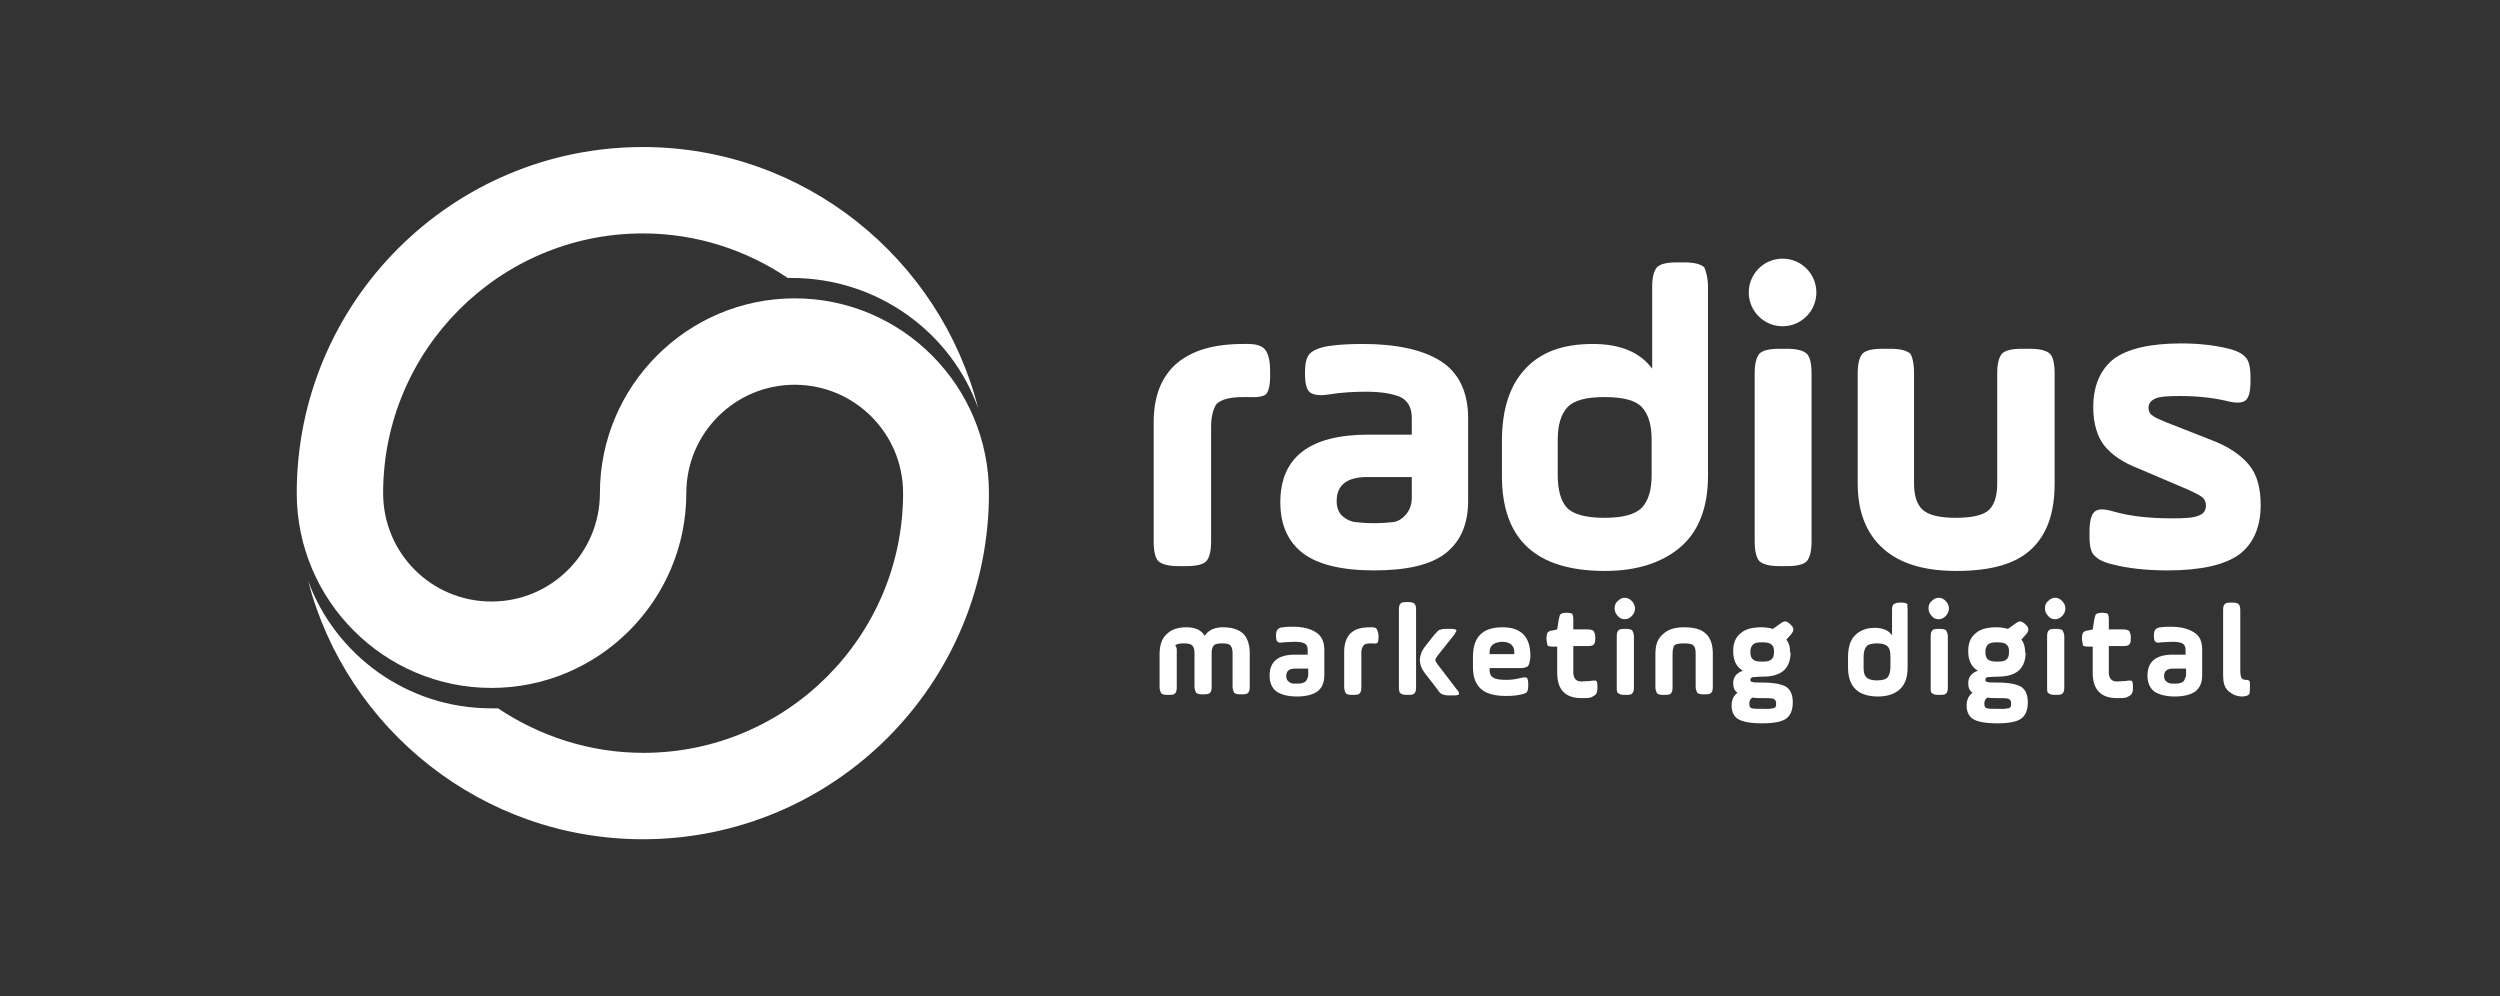
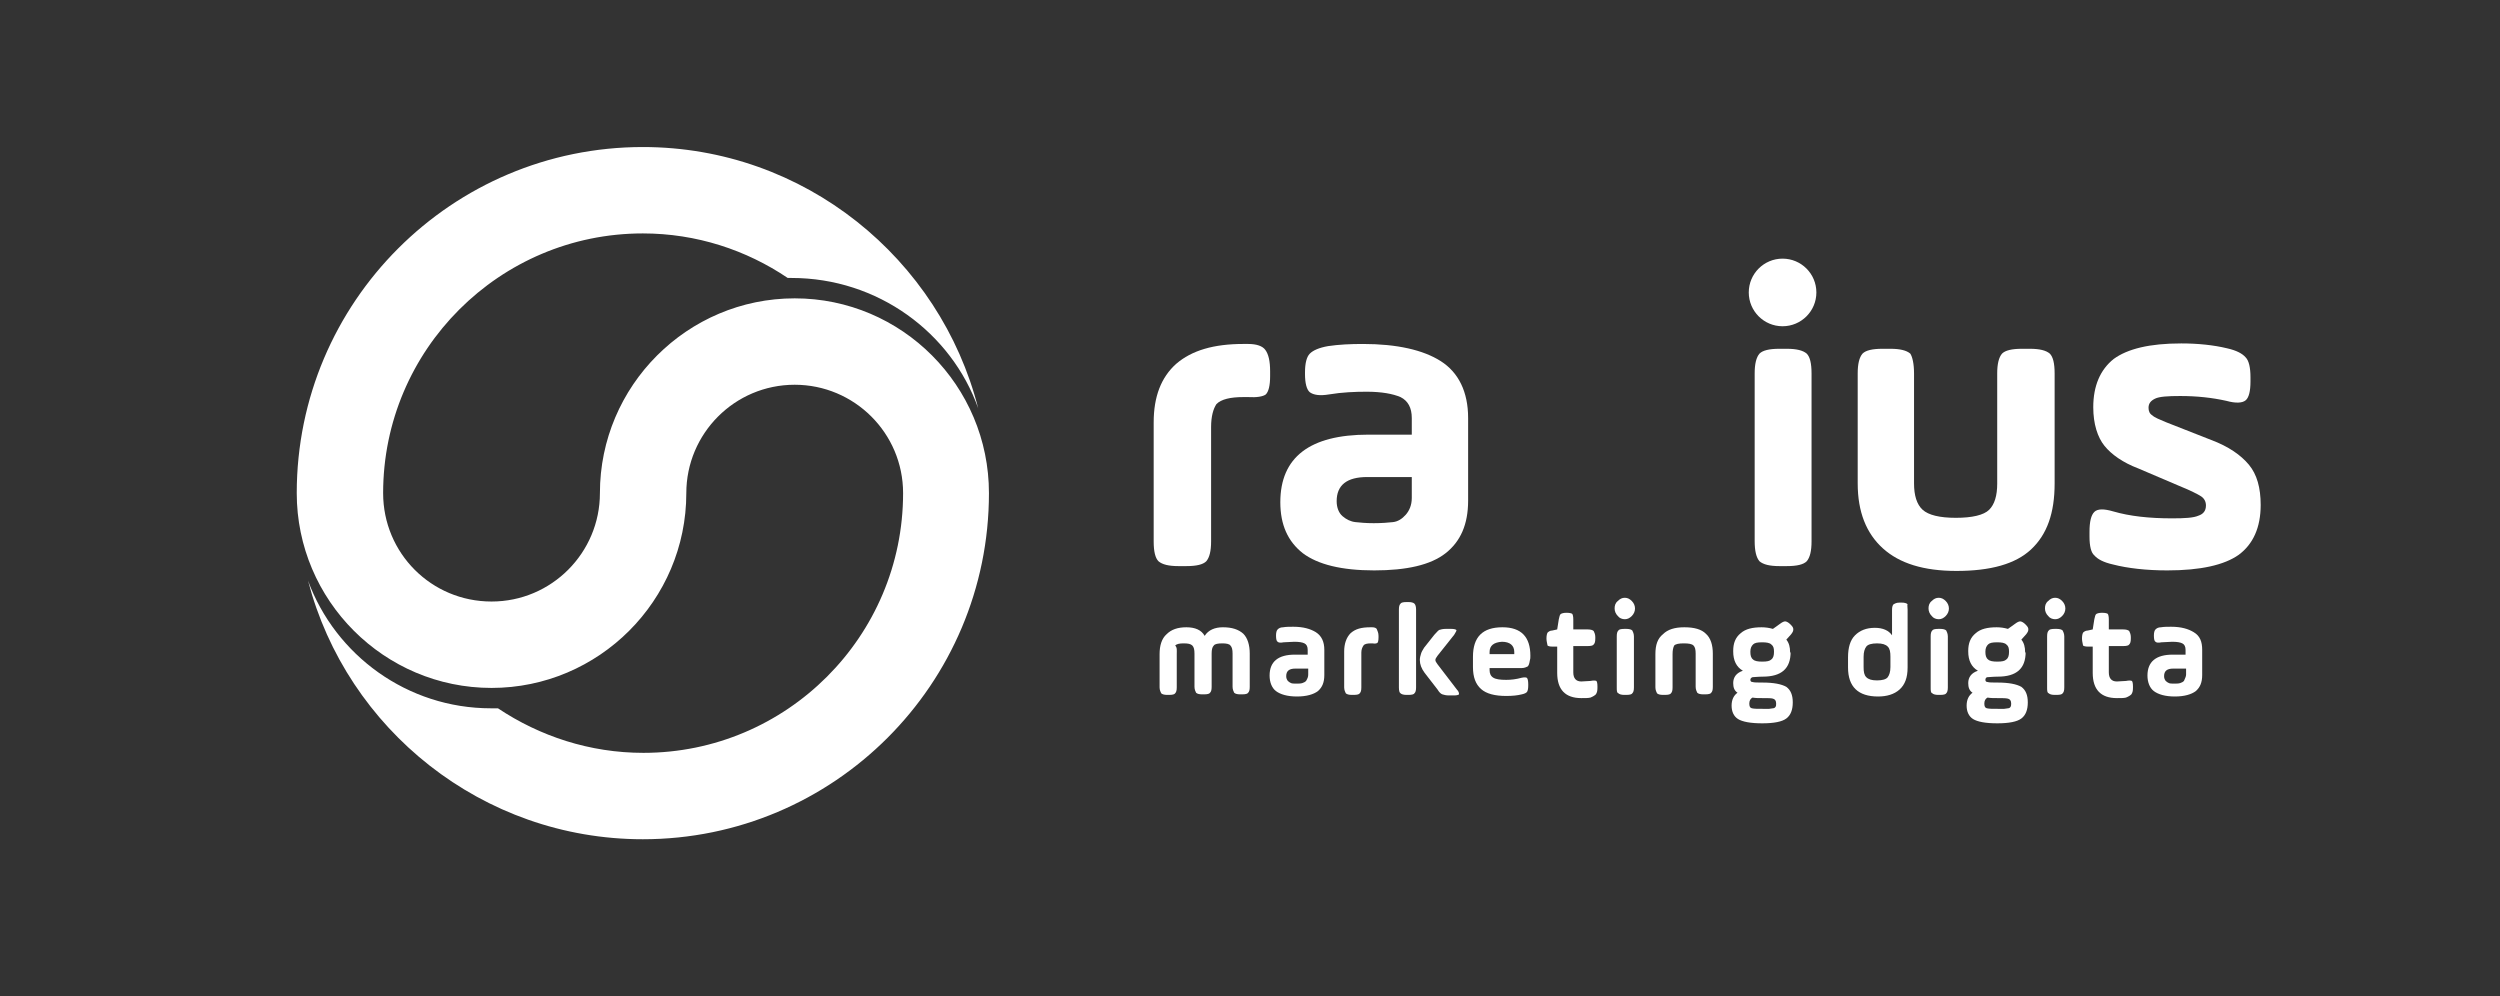
<svg xmlns="http://www.w3.org/2000/svg" version="1.1" id="Calque_1" x="0px" y="0px" viewBox="0 0 465.9 185.7" style="enable-background:new 0 0 465.9 185.7;" xml:space="preserve">
  <rect x="0" y="0" width="465.9" height="185.7" fill="#333333" stroke="none" />
  <style type="text/css">
	.st0{fill:#FFFFFF;}
</style>
  <g>
    <path class="st0" d="M225.7,79.6v21.3c0,1.8-0.3,3-0.9,3.7c-0.6,0.6-1.8,0.9-3.7,0.9h-1.5c-1.8,0-3-0.3-3.7-0.9   c-0.6-0.6-0.9-1.8-0.9-3.7V78.7c0-4.8,1.4-8.4,4.2-10.9c2.9-2.5,7-3.7,12.5-3.7h0.9c1.6,0,2.7,0.4,3.2,1.1c0.6,0.8,0.9,2.1,0.9,4   v0.9c0,1.8-0.3,2.9-0.8,3.4c-0.5,0.4-1.7,0.6-3.3,0.5h-0.9c-2.4,0-4.1,0.4-5,1.3C226.1,76.2,225.7,77.6,225.7,79.6z" />
    <path class="st0" d="M273.6,77.9v15.4c0,4.4-1.4,7.6-4.2,9.8c-2.8,2.2-7.3,3.2-13.3,3.2c-6.1,0-10.5-1.1-13.3-3.2   c-2.8-2.2-4.2-5.3-4.2-9.5c0-8.4,5.5-12.6,16.4-12.6h8.1v-3.1c0-1.9-0.7-3.2-2.1-3.9c-1.4-0.6-3.5-1-6.3-1c-2.2,0-4.6,0.1-7,0.5   c-1.8,0.3-2.9,0.1-3.6-0.4c-0.6-0.5-0.9-1.7-0.9-3.4v-0.3c0-1.7,0.3-2.9,0.9-3.5c0.6-0.6,1.7-1.1,3.4-1.4c2-0.3,4.2-0.4,6.5-0.4   c6.3,0,11.2,1.1,14.5,3.2C271.8,69.4,273.6,73,273.6,77.9z M263.1,92.8v-3.9h-8.3c-3.8,0-5.7,1.5-5.7,4.5c0,1.2,0.4,2.2,1.1,2.8   c0.7,0.6,1.5,1,2.4,1.1c0.9,0.1,2,0.2,3.4,0.2c1.5,0,2.7-0.1,3.6-0.2c0.9-0.1,1.7-0.6,2.4-1.4C262.6,95.2,263.1,94.2,263.1,92.8z" />
-     <path class="st0" d="M318.3,53.5v35.2c0,6-1.8,10.5-5.3,13.4c-3.5,2.9-8.2,4.3-13.9,4.3c-12.9,0-19.2-5.9-19.2-17.7v-6.5   c0-5.8,1.4-10.3,4.3-13.4c2.9-3.2,7.1-4.7,12.6-4.7c5.1,0,8.8,1.5,11.1,4.6V53.5c0-1.8,0.3-3,0.9-3.7c0.6-0.6,1.8-0.9,3.7-0.9h1.4   c1.8,0,3,0.3,3.7,0.9C317.9,50.5,318.3,51.7,318.3,53.5z M290.3,82v6.5c0,2.9,0.6,4.9,1.7,6.1c1.1,1.2,3.4,1.9,7,1.9   c3.4,0,5.7-0.6,7-1.9c1.2-1.3,1.8-3.3,1.8-6.1V82c0-2.8-0.6-4.8-1.8-6.1c-1.2-1.3-3.5-1.9-7-1.9c-3.4,0-5.7,0.6-6.9,1.9   C290.9,77.2,290.3,79.2,290.3,82z" />
    <path class="st0" d="M327,100.8V69.6c0-1.8,0.3-3,0.9-3.7c0.6-0.6,1.8-0.9,3.7-0.9h1.4c1.8,0,3,0.3,3.7,0.9   c0.6,0.6,0.9,1.8,0.9,3.7v31.3c0,1.8-0.3,3-0.9,3.7c-0.6,0.6-1.8,0.9-3.7,0.9h-1.4c-1.8,0-3-0.3-3.7-0.9   C327.3,103.9,327,102.7,327,100.8z" />
    <path class="st0" d="M356.7,69.6v20.5c0,2.2,0.5,3.9,1.6,4.9c1.1,1,3.2,1.5,6.2,1.5s5.2-0.5,6.2-1.5c1-1,1.5-2.6,1.5-4.9V69.6   c0-1.8,0.3-3,0.9-3.7c0.6-0.6,1.8-0.9,3.7-0.9h1.5c1.8,0,3,0.3,3.7,0.9c0.6,0.6,0.9,1.8,0.9,3.7v20.5c0,5.5-1.4,9.5-4.4,12.3   c-2.9,2.7-7.5,4-13.9,4c-6.1,0-10.6-1.4-13.7-4.2c-3.1-2.8-4.7-6.8-4.7-12.1V69.6c0-1.8,0.3-3,0.9-3.7c0.6-0.6,1.8-0.9,3.7-0.9h1.5   c1.8,0,3,0.3,3.7,0.9C356.4,66.5,356.7,67.8,356.7,69.6z" />
    <path class="st0" d="M389.4,100v-0.9c0-1.9,0.3-3.1,0.9-3.7c0.6-0.6,1.8-0.6,3.5-0.1c3.1,0.9,6.7,1.3,11,1.3c2.4,0,4-0.1,4.9-0.5   c0.9-0.3,1.4-0.9,1.4-1.9c0-0.7-0.3-1.3-0.9-1.7s-2-1.1-4.2-2l-7.5-3.2c-2.9-1.1-5-2.6-6.3-4.2s-2.1-4.1-2.1-7.2c0-4,1.3-7,3.8-9   c2.6-1.9,6.7-2.9,12.6-2.9c3.1,0,6,0.3,8.5,0.9c1.8,0.4,2.9,1,3.5,1.7c0.6,0.6,0.9,1.9,0.9,3.7v0.8c0,1.8-0.3,3-0.9,3.5   s-1.8,0.6-3.6,0.1c-2.7-0.6-5.5-0.9-8.6-0.9c-2.3,0-3.9,0.1-4.7,0.5s-1.2,0.9-1.2,1.7c0,0.6,0.2,1.1,0.7,1.4   c0.4,0.4,1.4,0.8,2.6,1.3l8.4,3.3c3.2,1.2,5.5,2.8,7,4.6c1.5,1.8,2.2,4.3,2.2,7.5c0,4.2-1.4,7.3-4.1,9.3c-2.7,1.9-7.1,2.9-13.3,2.9   c-3.9,0-7.4-0.4-10.1-1.1c-1.8-0.4-2.9-1-3.5-1.7C389.7,103,389.4,101.8,389.4,100z" />
  </g>
  <circle class="st0" cx="332.2" cy="54.5" r="6.3" />
  <g>
    <path class="st0" d="M219.3,121.9v6.2c0,0.6-0.1,0.9-0.3,1.1c-0.1,0.2-0.5,0.3-1.1,0.3h-0.4c-0.5,0-0.9-0.1-1.1-0.3   c-0.1-0.2-0.3-0.6-0.3-1.1v-6.2c0-1.6,0.4-2.9,1.3-3.7c0.9-0.9,2.1-1.3,3.7-1.3s2.8,0.5,3.4,1.6c0.7-1.1,1.9-1.6,3.4-1.6   c1.7,0,2.9,0.4,3.8,1.2c0.8,0.8,1.2,2.1,1.2,3.7v6.2c0,0.6-0.1,0.9-0.3,1.1c-0.1,0.2-0.5,0.3-1.1,0.3h-0.4c-0.5,0-0.9-0.1-1.1-0.3   c-0.1-0.2-0.3-0.6-0.3-1.1v-6.2c0-0.7-0.1-1.2-0.4-1.5c-0.2-0.3-0.8-0.4-1.5-0.4c-0.8,0-1.4,0.1-1.6,0.4c-0.3,0.3-0.4,0.8-0.4,1.5   v6.2c0,0.6-0.1,0.9-0.3,1.1c-0.1,0.2-0.5,0.3-1.1,0.3h-0.4c-0.5,0-0.9-0.1-1.1-0.3c-0.1-0.2-0.3-0.6-0.3-1.1v-6.2   c0-0.7-0.1-1.2-0.4-1.5c-0.3-0.3-0.8-0.4-1.6-0.4s-1.3,0.1-1.6,0.4C219.4,120.7,219.3,121.2,219.3,121.9z" />
    <path class="st0" d="M246.8,121.1v4.7c0,1.4-0.4,2.3-1.2,3c-0.8,0.6-2.1,1-3.9,1c-1.8,0-3.1-0.4-3.9-1c-0.8-0.6-1.2-1.7-1.2-2.9   c0-2.6,1.6-3.9,4.7-3.9h2.4v-0.9c0-0.6-0.2-1-0.6-1.2s-1-0.3-1.9-0.3c-0.6,0-1.4,0.1-2,0.1c-0.5,0.1-0.9,0.1-1.1-0.1   c-0.2-0.1-0.3-0.5-0.3-1.1v-0.1c0-0.5,0.1-0.9,0.3-1.1s0.5-0.4,1-0.4c0.6-0.1,1.2-0.1,1.9-0.1c1.9,0,3.2,0.4,4.2,1   C246.3,118.5,246.8,119.6,246.8,121.1z M243.8,125.7v-1.1h-2.4c-1.1,0-1.7,0.4-1.7,1.4c0,0.4,0.1,0.6,0.3,0.9   c0.2,0.2,0.4,0.3,0.6,0.4c0.2,0.1,0.6,0.1,1,0.1s0.8,0,1.1-0.1c0.3-0.1,0.5-0.2,0.7-0.4C243.7,126.4,243.8,126.1,243.8,125.7z" />
    <path class="st0" d="M253.7,121.6v6.5c0,0.6-0.1,0.9-0.3,1.1c-0.1,0.2-0.5,0.3-1.1,0.3h-0.4c-0.5,0-0.9-0.1-1.1-0.3   c-0.1-0.2-0.3-0.6-0.3-1.1v-6.7c0-1.4,0.4-2.6,1.2-3.4c0.9-0.8,2-1.1,3.7-1.1h0.3c0.4,0,0.8,0.1,0.9,0.4s0.3,0.6,0.3,1.2v0.3   c0,0.6-0.1,0.9-0.2,1c-0.1,0.1-0.5,0.2-0.9,0.1h-0.3c-0.7,0-1.2,0.1-1.4,0.4C253.9,120.6,253.7,121,253.7,121.6z" />
    <path class="st0" d="M260.7,128.1v-14.5c0-0.6,0.1-0.9,0.3-1.1c0.1-0.2,0.5-0.3,1.1-0.3h0.4c0.5,0,0.9,0.1,1.1,0.3   c0.2,0.2,0.3,0.6,0.3,1.1v14.5c0,0.6-0.1,0.9-0.3,1.1c-0.1,0.2-0.5,0.3-1.1,0.3h-0.4c-0.5,0-0.9-0.1-1.1-0.3   C260.8,129.1,260.7,128.7,260.7,128.1z M265.4,120.7l1.9-2.4c0.4-0.4,0.6-0.7,0.9-0.9c0.3-0.1,0.7-0.2,1.2-0.2h1.1   c0.5,0,0.8,0.1,0.9,0.2c0.1,0.1-0.1,0.4-0.4,0.9l-3.1,3.9c-0.3,0.4-0.4,0.6-0.4,0.8c0,0.2,0.1,0.4,0.4,0.8l3.6,4.7   c0.4,0.4,0.4,0.7,0.4,0.9c-0.1,0.1-0.4,0.2-0.9,0.2H270c-0.5,0-0.9-0.1-1.2-0.2c-0.3-0.1-0.6-0.4-0.9-0.9l-2.4-3.1   c-0.6-0.8-0.9-1.6-0.9-2.4c0-0.4,0.1-0.8,0.2-1.1C264.9,121.5,265.1,121.2,265.4,120.7z" />
    <path class="st0" d="M285.2,122.2c0,0.4,0,0.6-0.1,0.9c-0.1,0.6-0.2,0.9-0.4,1.1c-0.2,0.1-0.6,0.3-1.1,0.3h-6v0.4   c0,0.6,0.2,1.1,0.7,1.4c0.5,0.3,1.3,0.4,2.4,0.4c0.9,0,1.8-0.1,2.9-0.4c0.5-0.1,0.9-0.1,1,0.1c0.1,0.1,0.2,0.5,0.2,1.1v0.3   c0,0.6-0.1,0.9-0.2,1.1c-0.1,0.2-0.5,0.4-1,0.5c-0.8,0.2-1.7,0.3-2.9,0.3c-2.1,0-3.7-0.4-4.7-1.3s-1.5-2.2-1.5-4.1v-1.9   c0-3.7,1.8-5.5,5.5-5.5C283.5,116.9,285.2,118.7,285.2,122.2z M277.6,121.5v0.4h4.6v-0.4c0-1.2-0.8-1.9-2.3-1.9   C278.4,119.7,277.6,120.3,277.6,121.5z" />
    <path class="st0" d="M288.2,119L288.2,119c0-0.6,0.1-0.9,0.2-1.1c0.1-0.1,0.4-0.4,0.9-0.4l0.9-0.2l0.3-1.9c0.1-0.5,0.2-0.9,0.4-1   c0.2-0.1,0.5-0.2,1-0.2h0.1c0.5,0,0.9,0.1,1,0.2c0.1,0.1,0.2,0.5,0.2,1v1.9h2.7c0.5,0,0.9,0.1,1.1,0.3c0.1,0.2,0.3,0.6,0.3,1.1v0.3   c0,0.6-0.1,0.9-0.3,1.1c-0.1,0.2-0.5,0.3-1.1,0.3h-2.7v4.9c0,1.1,0.5,1.7,1.5,1.7c0.6,0,1.1-0.1,1.7-0.1c0.5-0.1,0.9-0.1,1.1,0   c0.1,0.1,0.2,0.4,0.2,1v0.3c0,0.6-0.1,0.9-0.3,1.2c-0.2,0.2-0.5,0.4-1,0.6c-0.4,0.1-0.9,0.1-1.7,0.1c-3,0-4.5-1.6-4.5-4.7v-4.9   h-0.9c-0.5,0-0.8-0.1-0.9-0.2C288.3,119.8,288.2,119.4,288.2,119z" />
    <path class="st0" d="M301.5,114.8c-0.4-0.4-0.6-0.9-0.6-1.4c0-0.5,0.1-1,0.6-1.4c0.4-0.4,0.8-0.6,1.3-0.6s0.9,0.2,1.3,0.6   c0.4,0.4,0.6,0.9,0.6,1.4c0,0.5-0.2,1-0.6,1.4s-0.8,0.6-1.3,0.6S301.8,115.2,301.5,114.8z M301.3,128.1v-9.5c0-0.6,0.1-0.9,0.3-1.1   c0.1-0.2,0.5-0.3,1.1-0.3h0.4c0.5,0,0.9,0.1,1.1,0.3c0.1,0.2,0.3,0.6,0.3,1.1v9.5c0,0.6-0.1,0.9-0.3,1.1c-0.1,0.2-0.5,0.3-1.1,0.3   h-0.4c-0.5,0-0.9-0.1-1.1-0.3C301.3,129.1,301.3,128.7,301.3,128.1z" />
    <path class="st0" d="M311.7,121.9v6.2c0,0.6-0.1,0.9-0.3,1.1c-0.1,0.2-0.5,0.3-1.1,0.3h-0.4c-0.5,0-0.9-0.1-1.1-0.3   c-0.1-0.2-0.3-0.6-0.3-1.1v-6.2c0-1.7,0.4-2.9,1.4-3.7c0.9-0.9,2.2-1.3,4-1.3c1.9,0,3.2,0.4,4,1.2c0.9,0.8,1.3,2.1,1.3,3.7v6.2   c0,0.6-0.1,0.9-0.3,1.1c-0.1,0.2-0.5,0.3-1.1,0.3h-0.4c-0.5,0-0.9-0.1-1.1-0.3c-0.1-0.2-0.3-0.6-0.3-1.1v-6.2   c0-0.7-0.1-1.2-0.4-1.5c-0.3-0.3-0.9-0.4-1.8-0.4s-1.5,0.1-1.8,0.4C311.8,120.7,311.7,121.2,311.7,121.9z" />
    <path class="st0" d="M333.7,121.5c0,3.1-1.7,4.6-5.2,4.6c-0.9,0-1.6,0.1-1.9,0.1c-0.3,0.1-0.4,0.3-0.4,0.5s0.1,0.4,0.4,0.4   c0.3,0.1,0.9,0.1,1.8,0.1c2.2,0,3.6,0.3,4.5,0.8c0.8,0.6,1.2,1.5,1.2,2.9c0,1.4-0.4,2.4-1.2,3c-0.8,0.6-2.3,0.9-4.5,0.9   s-3.7-0.3-4.5-0.8s-1.2-1.4-1.2-2.5c0-1.1,0.4-1.9,1.1-2.4c-0.6-0.4-0.8-1-0.8-1.8c0-1.1,0.6-1.9,1.8-2.3c-1.2-0.7-1.8-1.9-1.8-3.6   v-0.1c0-1.4,0.4-2.5,1.4-3.3c0.9-0.8,2.2-1.1,3.9-1.1c0.7,0,1.4,0.1,2.1,0.3l1.4-1c0.4-0.3,0.7-0.4,0.9-0.4c0.2,0,0.6,0.2,0.9,0.5   l0.1,0.1c0.4,0.4,0.5,0.6,0.5,0.9s-0.1,0.5-0.4,0.9l-0.9,1c0.5,0.6,0.7,1.4,0.7,2.3v0.1H333.7z M328.5,130.1c-0.7,0-1.4,0-1.9-0.1   c-0.4,0.2-0.6,0.6-0.6,1.1c0,0.5,0.1,0.8,0.5,0.9c0.4,0.1,1,0.1,2.1,0.1c0.5,0,0.9,0,1.1,0c0.2,0,0.5-0.1,0.7-0.1s0.4-0.1,0.5-0.3   c0.1-0.1,0.1-0.4,0.1-0.6c0-0.5-0.2-0.8-0.6-0.9C330.1,130.1,329.5,130.1,328.5,130.1z M330.6,121.5v-0.1c0-0.6-0.1-1-0.5-1.3   c-0.3-0.3-0.9-0.4-1.7-0.4c-0.9,0-1.4,0.1-1.7,0.4c-0.3,0.3-0.5,0.7-0.5,1.3v0.1c0,0.6,0.1,1.1,0.5,1.4c0.3,0.3,0.9,0.4,1.7,0.4   c0.9,0,1.4-0.1,1.7-0.4C330.5,122.6,330.6,122.1,330.6,121.5z" />
    <path class="st0" d="M355.5,113.6v10.8c0,1.9-0.5,3.2-1.5,4.1s-2.4,1.3-4,1.3c-3.7,0-5.6-1.8-5.6-5.4v-1.9c0-1.8,0.4-3.2,1.3-4.1   c0.9-0.9,2.1-1.4,3.7-1.4c1.5,0,2.6,0.5,3.2,1.4v-4.7c0-0.6,0.1-0.9,0.3-1.1c0.2-0.1,0.5-0.3,1.1-0.3h0.4c0.5,0,0.9,0.1,1.1,0.3   C355.4,112.7,355.5,113.1,355.5,113.6z M347.3,122.4v1.9c0,0.9,0.1,1.5,0.5,1.9c0.4,0.4,1,0.6,2,0.6c1,0,1.7-0.2,2-0.6   s0.5-1,0.5-1.9v-1.9c0-0.9-0.1-1.5-0.5-1.9c-0.4-0.4-1-0.6-2-0.6c-1,0-1.7,0.2-2,0.6C347.5,120.9,347.3,121.5,347.3,122.4z" />
    <path class="st0" d="M360,114.8c-0.4-0.4-0.6-0.9-0.6-1.4c0-0.5,0.1-1,0.6-1.4c0.4-0.4,0.8-0.6,1.3-0.6c0.5,0,0.9,0.2,1.3,0.6   c0.4,0.4,0.6,0.9,0.6,1.4c0,0.5-0.2,1-0.6,1.4c-0.4,0.4-0.8,0.6-1.3,0.6C360.8,115.4,360.3,115.2,360,114.8z M359.8,128.1v-9.5   c0-0.6,0.1-0.9,0.3-1.1c0.1-0.2,0.5-0.3,1.1-0.3h0.4c0.5,0,0.9,0.1,1.1,0.3c0.1,0.2,0.3,0.6,0.3,1.1v9.5c0,0.6-0.1,0.9-0.3,1.1   c-0.1,0.2-0.5,0.3-1.1,0.3h-0.4c-0.5,0-0.9-0.1-1.1-0.3C359.8,129.1,359.8,128.7,359.8,128.1z" />
    <path class="st0" d="M377.5,121.5c0,3.1-1.7,4.6-5.2,4.6c-0.9,0-1.6,0.1-1.9,0.1s-0.4,0.3-0.4,0.5s0.1,0.4,0.4,0.4   c0.3,0.1,0.9,0.1,1.8,0.1c2.2,0,3.6,0.3,4.5,0.8c0.8,0.6,1.2,1.5,1.2,2.9c0,1.4-0.4,2.4-1.2,3c-0.8,0.6-2.3,0.9-4.5,0.9   c-2.2,0-3.7-0.3-4.5-0.8c-0.8-0.5-1.2-1.4-1.2-2.5c0-1.1,0.4-1.9,1.1-2.4c-0.6-0.4-0.8-1-0.8-1.8c0-1.1,0.6-1.9,1.8-2.3   c-1.2-0.7-1.8-1.9-1.8-3.6v-0.1c0-1.4,0.4-2.5,1.4-3.3c0.9-0.8,2.2-1.1,3.9-1.1c0.7,0,1.4,0.1,2.1,0.3l1.4-1   c0.4-0.3,0.7-0.4,0.9-0.4s0.6,0.2,0.9,0.5l0.1,0.1c0.4,0.4,0.5,0.6,0.5,0.9s-0.1,0.5-0.4,0.9l-0.9,1c0.5,0.6,0.7,1.4,0.7,2.3v0.1   H377.5z M372.3,130.1c-0.7,0-1.4,0-1.9-0.1c-0.4,0.2-0.6,0.6-0.6,1.1c0,0.5,0.1,0.8,0.5,0.9c0.4,0.1,1,0.1,2.1,0.1   c0.5,0,0.9,0,1.1,0c0.2,0,0.5-0.1,0.7-0.1s0.4-0.1,0.5-0.3s0.1-0.4,0.1-0.6c0-0.5-0.2-0.8-0.6-0.9   C373.8,130.1,373.2,130.1,372.3,130.1z M374.4,121.5v-0.1c0-0.6-0.1-1-0.5-1.3c-0.3-0.3-0.9-0.4-1.7-0.4c-0.9,0-1.4,0.1-1.7,0.4   c-0.3,0.3-0.5,0.7-0.5,1.3v0.1c0,0.6,0.1,1.1,0.5,1.4c0.3,0.3,0.9,0.4,1.7,0.4c0.9,0,1.4-0.1,1.7-0.4   C374.3,122.6,374.4,122.1,374.4,121.5z" />
    <path class="st0" d="M381.7,114.8c-0.4-0.4-0.6-0.9-0.6-1.4c0-0.5,0.1-1,0.6-1.4c0.4-0.4,0.8-0.6,1.3-0.6c0.5,0,0.9,0.2,1.3,0.6   c0.4,0.4,0.6,0.9,0.6,1.4c0,0.5-0.2,1-0.6,1.4c-0.4,0.4-0.8,0.6-1.3,0.6C382.5,115.4,382,115.2,381.7,114.8z M381.5,128.1v-9.5   c0-0.6,0.1-0.9,0.3-1.1c0.1-0.2,0.5-0.3,1.1-0.3h0.4c0.5,0,0.9,0.1,1.1,0.3c0.1,0.2,0.3,0.6,0.3,1.1v9.5c0,0.6-0.1,0.9-0.3,1.1   c-0.1,0.2-0.5,0.3-1.1,0.3h-0.4c-0.5,0-0.9-0.1-1.1-0.3C381.5,129.1,381.5,128.7,381.5,128.1z" />
    <path class="st0" d="M388,119L388,119c0-0.6,0.1-0.9,0.2-1.1c0.1-0.1,0.4-0.4,0.9-0.4l0.9-0.2l0.3-1.9c0.1-0.5,0.2-0.9,0.4-1   c0.2-0.1,0.5-0.2,1-0.2h0.1c0.5,0,0.9,0.1,1,0.2c0.1,0.1,0.2,0.5,0.2,1v1.9h2.7c0.5,0,0.9,0.1,1.1,0.3c0.1,0.2,0.3,0.6,0.3,1.1v0.3   c0,0.6-0.1,0.9-0.3,1.1c-0.1,0.2-0.5,0.3-1.1,0.3h-2.7v4.9c0,1.1,0.5,1.7,1.5,1.7c0.6,0,1.1-0.1,1.7-0.1c0.5-0.1,0.9-0.1,1.1,0   c0.1,0.1,0.2,0.4,0.2,1v0.3c0,0.6-0.1,0.9-0.3,1.2c-0.2,0.2-0.5,0.4-1,0.6c-0.4,0.1-0.9,0.1-1.7,0.1c-3,0-4.5-1.6-4.5-4.7v-4.9   h-0.9c-0.5,0-0.8-0.1-0.9-0.2C388.1,119.8,388,119.4,388,119z" />
    <path class="st0" d="M410.4,121.1v4.7c0,1.4-0.4,2.3-1.2,3c-0.8,0.6-2.1,1-3.9,1c-1.8,0-3.1-0.4-3.9-1c-0.8-0.6-1.2-1.7-1.2-2.9   c0-2.6,1.6-3.9,4.7-3.9h2.4v-0.9c0-0.6-0.2-1-0.6-1.2s-1-0.3-1.9-0.3c-0.6,0-1.4,0.1-2,0.1c-0.5,0.1-0.9,0.1-1.1-0.1   c-0.2-0.1-0.3-0.5-0.3-1.1v-0.1c0-0.5,0.1-0.9,0.3-1.1s0.5-0.4,1-0.4c0.6-0.1,1.2-0.1,1.9-0.1c1.9,0,3.2,0.4,4.2,1   C410,118.5,410.4,119.6,410.4,121.1z M407.4,125.7v-1.1h-2.4c-1.1,0-1.7,0.4-1.7,1.4c0,0.4,0.1,0.6,0.3,0.9   c0.2,0.2,0.4,0.3,0.6,0.4c0.2,0.1,0.6,0.1,1,0.1s0.8,0,1.1-0.1c0.3-0.1,0.5-0.2,0.7-0.4C407.2,126.4,407.4,126.1,407.4,125.7z" />
-     <path class="st0" d="M414.3,125.8v-12.1c0-0.6,0.1-0.9,0.3-1.1c0.1-0.2,0.5-0.3,1.1-0.3h0.4c0.5,0,0.9,0.1,1.1,0.3   c0.2,0.2,0.3,0.6,0.3,1.1V125c0,0.6,0.1,1.1,0.2,1.3c0.1,0.2,0.4,0.4,0.8,0.4h0.1c0.3,0,0.5,0.1,0.6,0.2c0.1,0.1,0.1,0.4,0.1,0.9   v0.5c0,0.5-0.1,0.9-0.1,1c-0.1,0.2-0.3,0.3-0.6,0.4c-0.1,0-0.4,0.1-0.7,0.1c-1.1,0-1.9-0.4-2.6-1   C414.5,128.1,414.3,127.1,414.3,125.8z" />
  </g>
  <g>
    <g>
      <path class="st0" d="M148.1,55.6c-20,0-36.3,16.3-36.3,36.3c0,11.1-9,20.2-20.2,20.2s-20.2-9-20.2-20.2    c0-26.7,21.7-48.4,48.4-48.4c10,0,19.3,3.1,27,8.3c0.2,0,0.4,0,0.7,0c16.1,0,29.8,10.2,34.8,24.3c-7.1-27.9-32.4-48.7-62.5-48.7    c-35.6,0-64.5,28.9-64.5,64.5c0,20,16.3,36.3,36.3,36.3s36.3-16.3,36.3-36.3c0-11.1,9-20.2,20.2-20.2c11.1,0,20.2,9,20.2,20.2    c0,26.7-21.7,48.4-48.4,48.4c-10,0-19.3-3.1-27.1-8.3c-0.4,0-0.9,0-1.3,0c-15.6,0-29-9.9-34.1-23.8c7.2,27.7,32.5,48.2,62.4,48.2    c35.6,0,64.5-28.9,64.5-64.5C184.3,71.9,168.1,55.6,148.1,55.6z" />
    </g>
  </g>
</svg>